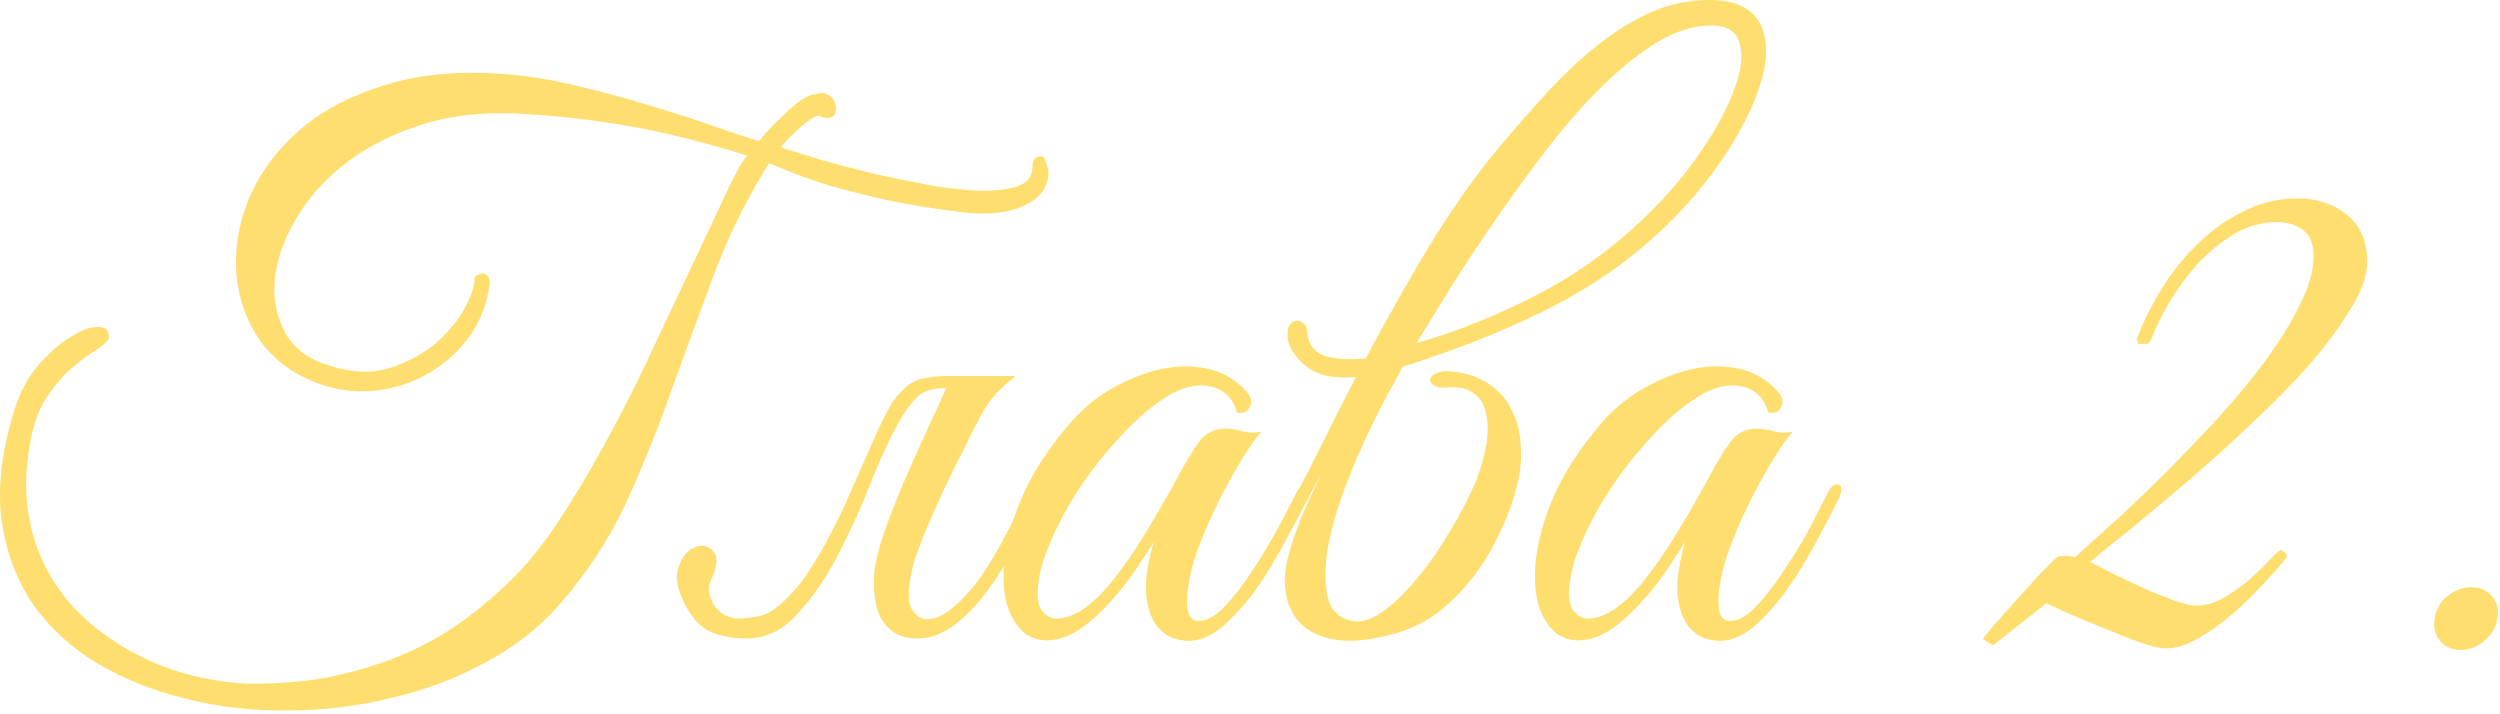
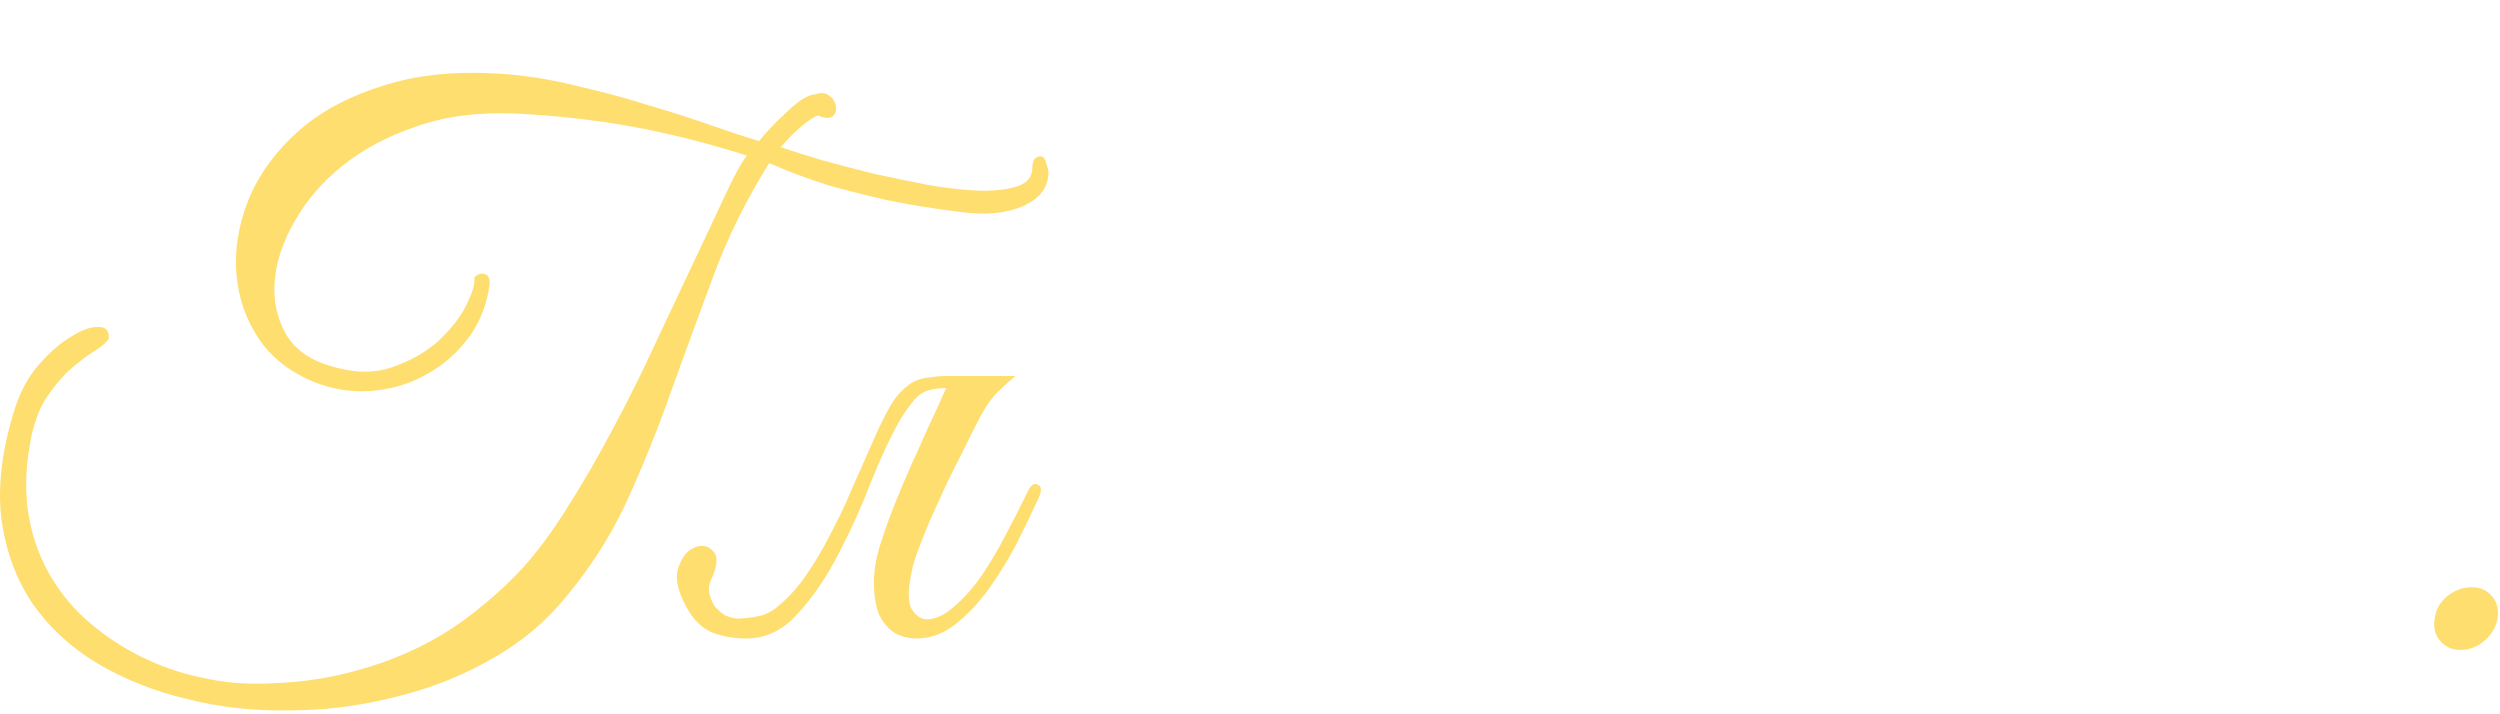
<svg xmlns="http://www.w3.org/2000/svg" width="392" height="112" viewBox="0 0 392 112" fill="none">
  <path d="M391.601 96.994C391.361 98.354 390.681 99.514 389.561 100.474C388.441 101.434 387.201 101.914 385.841 101.914C384.481 101.914 383.401 101.434 382.601 100.474C381.801 99.514 381.521 98.354 381.761 96.994C381.921 95.634 382.561 94.474 383.681 93.514C384.881 92.554 386.161 92.074 387.521 92.074C388.881 92.074 389.961 92.554 390.761 93.514C391.561 94.474 391.841 95.634 391.601 96.994Z" fill="#FFDE70" />
-   <path d="M371.167 41.074C371.167 43.234 370.287 45.714 368.527 48.514C366.847 51.314 364.647 54.274 361.927 57.394C359.207 60.434 356.167 63.514 352.807 66.634C349.527 69.754 346.247 72.714 342.967 75.514C339.767 78.234 336.807 80.714 334.087 82.954C331.367 85.114 329.247 86.834 327.727 88.114C328.527 88.514 329.687 89.114 331.207 89.914C332.727 90.634 334.327 91.394 336.007 92.194C337.687 92.914 339.287 93.554 340.807 94.114C342.327 94.674 343.447 94.954 344.167 94.954C345.847 94.954 347.407 94.514 348.847 93.634C350.367 92.754 351.687 91.794 352.807 90.754C354.007 89.714 355.007 88.754 355.807 87.874C356.687 86.914 357.327 86.354 357.727 86.194L358.567 86.914L358.567 87.394C357.607 88.594 356.367 89.994 354.847 91.594C353.407 93.194 351.807 94.754 350.047 96.274C348.287 97.794 346.487 99.074 344.647 100.114C342.887 101.154 341.207 101.674 339.607 101.674C338.727 101.674 337.367 101.354 335.527 100.714C333.767 100.074 331.927 99.354 330.007 98.554C328.087 97.754 326.247 96.994 324.487 96.274C322.807 95.474 321.607 94.914 320.887 94.594L312.487 101.194L310.927 100.234C311.007 99.994 311.607 99.234 312.727 97.954C313.927 96.594 315.207 95.154 316.567 93.634C318.007 92.034 319.327 90.594 320.527 89.314C321.807 88.034 322.527 87.354 322.687 87.274C323.087 87.194 323.527 87.154 324.007 87.154C324.487 87.154 324.927 87.234 325.327 87.394C326.927 85.954 328.967 84.114 331.447 81.874C334.007 79.554 336.647 77.034 339.367 74.314C342.167 71.514 344.967 68.594 347.767 65.554C350.567 62.514 353.047 59.514 355.207 56.554C357.447 53.514 359.247 50.594 360.607 47.794C362.047 44.994 362.767 42.434 362.767 40.114C362.767 38.274 362.247 36.954 361.207 36.154C360.167 35.274 358.767 34.834 357.007 34.834C354.687 34.834 352.487 35.434 350.407 36.634C348.407 37.834 346.527 39.354 344.767 41.194C343.087 43.034 341.567 45.074 340.207 47.314C338.927 49.474 337.927 51.514 337.207 53.434L336.727 53.914L335.287 53.914L335.047 53.194C336.007 50.554 337.287 47.954 338.887 45.394C340.487 42.754 342.367 40.394 344.527 38.314C346.687 36.154 349.087 34.434 351.727 33.154C354.367 31.794 357.207 31.114 360.247 31.114C363.287 31.114 365.847 31.954 367.927 33.634C370.087 35.314 371.167 37.794 371.167 41.074Z" fill="#FFDE70" />
-   <path d="M288.319 78.155C287.439 79.995 286.319 82.155 284.959 84.635C283.679 87.115 282.239 89.515 280.639 91.835C279.039 94.155 277.319 96.155 275.479 97.835C273.719 99.435 271.959 100.315 270.199 100.475C269.239 100.555 268.199 100.395 267.079 99.995C265.959 99.515 265.039 98.715 264.319 97.595C263.599 96.395 263.159 94.795 262.999 92.795C262.919 90.715 263.319 88.115 264.199 84.995C263.239 86.595 261.999 88.475 260.479 90.635C258.959 92.715 257.319 94.595 255.559 96.275C253.239 98.515 251.079 99.835 249.079 100.235C247.159 100.635 245.519 100.355 244.159 99.395C242.799 98.355 241.799 96.755 241.159 94.595C240.599 92.435 240.519 89.915 240.919 87.035C241.319 84.075 242.279 80.875 243.799 77.435C245.399 73.915 247.719 70.355 250.759 66.755C252.519 64.595 254.639 62.755 257.119 61.235C259.679 59.715 262.239 58.635 264.799 57.995C267.439 57.355 269.959 57.275 272.359 57.755C274.839 58.235 276.919 59.395 278.599 61.235C279.479 62.115 279.719 62.955 279.319 63.755C278.999 64.555 278.319 64.875 277.279 64.715C276.639 62.475 275.319 61.115 273.319 60.635C271.399 60.155 269.319 60.515 267.079 61.715C264.359 63.235 261.559 65.595 258.679 68.795C255.799 71.915 253.279 75.275 251.119 78.875C250.879 79.275 250.519 79.915 250.039 80.795C249.559 81.675 249.039 82.715 248.479 83.915C247.999 85.035 247.519 86.235 247.039 87.515C246.639 88.715 246.359 89.875 246.199 90.995C245.879 93.075 245.999 94.595 246.559 95.555C247.199 96.515 248.039 96.995 249.079 96.995C250.199 96.995 251.479 96.555 252.919 95.675C254.359 94.715 255.799 93.395 257.239 91.715C259.319 89.155 261.199 86.475 262.879 83.675C264.639 80.795 266.319 77.875 267.919 74.915C269.279 72.355 270.479 70.395 271.519 69.035C272.639 67.675 274.159 67.075 276.079 67.235C276.879 67.315 277.679 67.475 278.479 67.715C279.359 67.875 280.239 67.875 281.119 67.715C280.479 68.355 279.599 69.555 278.479 71.315C277.439 72.995 276.319 74.955 275.119 77.195C273.999 79.355 272.959 81.595 271.999 83.915C271.039 86.235 270.359 88.315 269.959 90.155C268.999 94.955 269.399 97.355 271.159 97.355C272.439 97.435 273.839 96.675 275.359 95.075C276.879 93.475 278.359 91.555 279.799 89.315C281.319 87.075 282.679 84.835 283.879 82.595C285.079 80.275 285.999 78.475 286.639 77.195C287.199 76.155 287.759 75.755 288.319 75.995C288.879 76.235 288.879 76.955 288.319 78.155Z" fill="#FFDE70" />
-   <path d="M222.112 53.794C228.592 51.954 235.112 49.314 241.672 45.874C248.312 42.354 254.312 37.834 259.672 32.314C262.552 29.354 265.072 26.234 267.232 22.954C269.472 19.594 271.072 16.514 272.032 13.714C273.072 10.914 273.312 8.594 272.752 6.754C272.272 4.914 270.792 3.994 268.312 3.994C265.672 3.994 262.912 4.834 260.032 6.514C257.232 8.194 254.392 10.434 251.512 13.234C248.632 16.034 245.792 19.234 242.992 22.834C240.272 26.354 237.632 29.954 235.072 33.634C232.512 37.314 230.112 40.914 227.872 44.434C225.712 47.954 223.792 51.074 222.112 53.794ZM212.632 59.074C215.592 53.394 218.872 47.474 222.472 41.314C226.072 35.154 229.872 29.554 233.872 24.514C236.512 21.314 239.152 18.274 241.792 15.394C244.432 12.434 247.072 9.874 249.712 7.714C252.432 5.474 255.192 3.674 257.992 2.314C260.792 0.954 263.712 0.194 266.752 0.034C269.712 -0.126 271.992 0.274 273.592 1.234C275.192 2.194 276.192 3.554 276.592 5.314C277.072 7.074 277.032 9.154 276.472 11.554C275.912 13.874 274.952 16.354 273.592 18.994C272.312 21.554 270.672 24.194 268.672 26.914C266.672 29.634 264.472 32.194 262.072 34.594C256.872 39.794 250.912 44.154 244.192 47.674C237.552 51.194 229.472 54.474 219.952 57.514C219.072 59.194 218.192 60.794 217.312 62.314C216.512 63.834 215.792 65.274 215.152 66.634C213.632 69.674 212.232 72.914 210.952 76.354C209.672 79.714 208.752 82.914 208.192 85.954C207.712 88.914 207.712 91.474 208.192 93.634C208.672 95.714 209.952 96.954 212.032 97.354C214.672 97.914 218.112 95.634 222.352 90.514C224.032 88.514 225.672 86.154 227.272 83.434C228.952 80.634 230.312 78.034 231.352 75.634C232.152 73.634 232.712 71.714 233.032 69.874C233.352 68.034 233.352 66.394 233.032 64.954C232.792 63.514 232.152 62.434 231.112 61.714C230.152 60.914 228.712 60.594 226.792 60.754C225.912 60.834 225.232 60.714 224.752 60.394C224.352 60.074 224.192 59.754 224.272 59.434C224.352 59.034 224.712 58.714 225.352 58.474C226.072 58.154 227.112 58.114 228.472 58.354C230.632 58.674 232.432 59.394 233.872 60.514C235.312 61.554 236.392 62.874 237.112 64.474C237.912 65.994 238.352 67.714 238.432 69.634C238.592 71.474 238.472 73.354 238.072 75.274C237.512 77.834 236.632 80.394 235.432 82.954C234.312 85.514 232.912 87.914 231.232 90.154C229.552 92.394 227.632 94.354 225.472 96.034C223.312 97.634 220.992 98.754 218.512 99.394C215.072 100.354 212.152 100.674 209.752 100.354C207.432 100.034 205.592 99.274 204.232 98.074C202.952 96.874 202.112 95.354 201.712 93.514C201.312 91.594 201.392 89.554 201.952 87.394C202.432 85.554 203.112 83.514 203.992 81.274C204.952 79.034 206.032 76.674 207.232 74.194C204.432 79.474 201.992 83.954 199.912 87.634C197.832 91.234 196.192 93.594 194.992 94.714C194.512 95.114 194.152 95.114 193.912 94.714C193.592 94.234 193.632 93.714 194.032 93.154C195.232 91.554 196.552 89.514 197.992 87.034C199.432 84.554 200.952 81.834 202.552 78.874C204.152 75.834 205.792 72.634 207.472 69.274C209.152 65.834 210.872 62.434 212.632 59.074ZM212.872 59.074C211.112 59.314 209.392 59.234 207.712 58.834C206.032 58.434 204.632 57.554 203.512 56.194C202.952 55.554 202.512 54.874 202.192 54.154C201.872 53.354 201.792 52.554 201.952 51.754C202.032 51.194 202.232 50.794 202.552 50.554C202.952 50.314 203.312 50.234 203.632 50.314C204.032 50.394 204.352 50.594 204.592 50.914C204.832 51.154 204.952 51.554 204.952 52.114L204.952 52.354C205.272 54.274 206.352 55.474 208.192 55.954C210.112 56.354 212.152 56.434 214.312 56.194L212.872 59.074Z" fill="#FFDE70" />
-   <path d="M204.999 78.155C204.119 79.995 202.999 82.155 201.639 84.635C200.359 87.115 198.919 89.515 197.319 91.835C195.719 94.155 193.999 96.155 192.159 97.835C190.399 99.435 188.639 100.315 186.879 100.475C185.919 100.555 184.879 100.395 183.759 99.995C182.639 99.515 181.719 98.715 180.999 97.595C180.279 96.395 179.839 94.795 179.679 92.795C179.599 90.715 179.999 88.115 180.879 84.995C179.919 86.595 178.679 88.475 177.159 90.635C175.639 92.715 173.999 94.595 172.239 96.275C169.919 98.515 167.759 99.835 165.759 100.235C163.839 100.635 162.199 100.355 160.839 99.395C159.479 98.355 158.479 96.755 157.839 94.595C157.279 92.435 157.199 89.915 157.599 87.035C157.999 84.075 158.959 80.875 160.479 77.435C162.079 73.915 164.399 70.355 167.439 66.755C169.199 64.595 171.319 62.755 173.799 61.235C176.359 59.715 178.919 58.635 181.479 57.995C184.119 57.355 186.639 57.275 189.039 57.755C191.519 58.235 193.599 59.395 195.279 61.235C196.159 62.115 196.399 62.955 195.999 63.755C195.679 64.555 194.999 64.875 193.959 64.715C193.319 62.475 191.999 61.115 189.999 60.635C188.079 60.155 185.999 60.515 183.759 61.715C181.039 63.235 178.239 65.595 175.359 68.795C172.479 71.915 169.959 75.275 167.799 78.875C167.559 79.275 167.199 79.915 166.719 80.795C166.239 81.675 165.719 82.715 165.159 83.915C164.679 85.035 164.199 86.235 163.719 87.515C163.319 88.715 163.039 89.875 162.879 90.995C162.559 93.075 162.679 94.595 163.239 95.555C163.879 96.515 164.719 96.995 165.759 96.995C166.879 96.995 168.159 96.555 169.599 95.675C171.039 94.715 172.479 93.395 173.919 91.715C175.999 89.155 177.879 86.475 179.559 83.675C181.319 80.795 182.999 77.875 184.599 74.915C185.959 72.355 187.159 70.395 188.199 69.035C189.319 67.675 190.839 67.075 192.759 67.235C193.559 67.315 194.359 67.475 195.159 67.715C196.039 67.875 196.919 67.875 197.799 67.715C197.159 68.355 196.279 69.555 195.159 71.315C194.119 72.995 192.999 74.955 191.799 77.195C190.679 79.355 189.639 81.595 188.679 83.915C187.719 86.235 187.039 88.315 186.639 90.155C185.679 94.955 186.079 97.355 187.839 97.355C189.119 97.435 190.519 96.675 192.039 95.075C193.559 93.475 195.039 91.555 196.479 89.315C197.999 87.075 199.359 84.835 200.559 82.595C201.759 80.275 202.679 78.475 203.319 77.195C203.879 76.155 204.439 75.755 204.999 75.995C205.559 76.235 205.559 76.955 204.999 78.155Z" fill="#FFDE70" />
  <path d="M148.069 61.474C148.549 60.514 149.149 59.874 149.869 59.554C150.669 59.154 151.629 58.954 152.749 58.954L159.229 58.954C158.349 59.674 157.589 60.354 156.949 60.994C156.309 61.554 155.669 62.274 155.029 63.154C154.469 63.954 153.869 64.994 153.229 66.274C152.589 67.474 151.829 68.994 150.949 70.834C150.069 72.514 149.189 74.274 148.309 76.114C147.509 77.874 146.709 79.634 145.909 81.394C145.189 83.074 144.549 84.674 143.989 86.194C143.429 87.634 143.069 88.874 142.909 89.914C142.349 92.474 142.349 94.314 142.909 95.434C143.549 96.474 144.309 97.034 145.189 97.114C146.629 97.114 148.069 96.474 149.509 95.194C151.029 93.914 152.469 92.314 153.829 90.394C155.189 88.394 156.469 86.234 157.669 83.914C158.949 81.514 160.109 79.234 161.149 77.074C161.629 76.034 162.149 75.674 162.709 75.994C163.349 76.234 163.389 76.954 162.829 78.154C161.869 80.234 160.749 82.554 159.469 85.114C158.189 87.594 156.749 89.954 155.149 92.194C153.549 94.434 151.789 96.314 149.869 97.834C147.949 99.354 145.909 100.114 143.749 100.114C142.389 100.114 141.189 99.794 140.149 99.154C139.109 98.434 138.309 97.434 137.749 96.154C137.269 94.794 137.029 93.154 137.029 91.234C137.029 89.314 137.429 87.154 138.229 84.754C138.789 82.994 139.469 81.114 140.269 79.114C141.069 77.114 141.909 75.114 142.789 73.114C143.749 71.034 144.669 68.994 145.549 66.994C146.509 64.994 147.349 63.154 148.069 61.474ZM122.269 94.834C123.869 93.474 125.309 91.834 126.589 89.914C127.949 87.914 129.189 85.794 130.309 83.554C131.509 81.314 132.589 79.034 133.549 76.714C134.589 74.394 135.549 72.234 136.429 70.234C137.309 68.154 138.149 66.354 138.949 64.834C139.749 63.234 140.589 62.034 141.469 61.234C142.109 60.594 142.749 60.114 143.389 59.794C144.029 59.474 144.789 59.274 145.669 59.194C146.549 59.034 147.549 58.954 148.669 58.954C149.869 58.954 151.349 58.954 153.109 58.954C153.429 58.954 153.469 59.074 153.229 59.314C152.989 59.474 152.629 59.674 152.149 59.914C151.669 60.154 151.069 60.394 150.349 60.634C149.709 60.794 149.149 60.874 148.669 60.874C146.349 60.794 144.709 61.274 143.749 62.314C142.789 63.274 141.789 64.674 140.749 66.514C139.469 68.834 138.069 71.874 136.549 75.634C135.109 79.394 133.429 83.114 131.509 86.794C129.669 90.394 127.549 93.514 125.149 96.154C122.829 98.794 120.109 100.114 116.989 100.114C115.069 100.114 113.269 99.794 111.589 99.154C109.989 98.434 108.669 97.114 107.629 95.194C106.189 92.554 105.789 90.434 106.429 88.834C106.989 87.234 107.829 86.234 108.949 85.834C110.069 85.354 111.029 85.554 111.829 86.434C112.629 87.234 112.509 88.754 111.469 90.994C111.149 91.634 111.069 92.314 111.229 93.034C111.389 93.754 111.669 94.434 112.069 95.074C112.549 95.634 113.109 96.114 113.749 96.514C114.469 96.834 115.189 96.994 115.909 96.994C117.269 96.914 118.429 96.754 119.389 96.514C120.429 96.194 121.389 95.634 122.269 94.834Z" fill="#FFDE70" />
  <path d="M164.393 27.034C164.393 29.354 163.073 31.114 160.433 32.314C157.873 33.434 154.673 33.754 150.833 33.274C146.353 32.714 142.393 32.074 138.953 31.354C135.513 30.554 132.513 29.794 129.953 29.074C127.473 28.274 125.433 27.554 123.833 26.914C122.313 26.274 121.233 25.834 120.593 25.594C116.993 31.354 114.073 37.274 111.833 43.354C109.593 49.354 107.393 55.354 105.233 61.354C103.153 67.274 100.793 73.114 98.153 78.874C95.513 84.554 91.993 89.914 87.593 94.954C84.393 98.554 80.513 101.554 75.953 103.954C71.393 106.434 66.473 108.274 61.193 109.474C55.993 110.754 50.633 111.394 45.113 111.394C39.593 111.474 34.313 110.874 29.273 109.594C24.233 108.394 19.593 106.554 15.353 104.074C11.193 101.594 7.793 98.474 5.153 94.714C2.593 90.954 0.953 86.554 0.233 81.514C-0.407 76.394 0.273 70.634 2.273 64.234C3.153 61.434 4.433 59.074 6.113 57.154C7.873 55.154 9.593 53.674 11.273 52.714C12.953 51.674 14.353 51.194 15.473 51.274C16.673 51.274 17.193 51.914 17.033 53.194C16.553 53.834 15.713 54.514 14.513 55.234C13.393 55.954 12.153 56.914 10.793 58.114C9.513 59.314 8.273 60.834 7.073 62.674C5.953 64.514 5.153 66.874 4.673 69.754C3.953 73.834 3.913 77.634 4.553 81.154C5.193 84.594 6.353 87.714 8.033 90.514C9.713 93.314 11.793 95.754 14.273 97.834C16.753 99.914 19.473 101.674 22.433 103.114C25.393 104.554 28.433 105.594 31.553 106.234C34.753 106.954 37.913 107.274 41.033 107.194C45.753 107.114 50.073 106.594 53.993 105.634C57.993 104.674 61.673 103.394 65.033 101.794C68.393 100.194 71.433 98.314 74.153 96.154C76.953 93.994 79.513 91.674 81.833 89.194C84.233 86.554 86.633 83.314 89.033 79.474C91.513 75.554 93.913 71.394 96.233 66.994C98.633 62.514 100.873 57.994 102.953 53.434C105.113 48.874 107.113 44.634 108.953 40.714C110.793 36.794 112.393 33.394 113.753 30.514C115.113 27.554 116.233 25.514 117.113 24.394C110.793 22.394 104.753 20.874 98.993 19.834C93.233 18.794 87.153 18.114 80.753 17.794C74.993 17.554 69.833 18.234 65.273 19.834C60.793 21.354 56.953 23.394 53.753 25.954C50.553 28.514 48.033 31.434 46.193 34.714C44.353 37.914 43.313 41.034 43.073 44.074C42.833 47.034 43.393 49.754 44.753 52.234C46.113 54.634 48.353 56.314 51.473 57.274C55.153 58.474 58.433 58.594 61.313 57.634C64.193 56.674 66.633 55.314 68.633 53.554C70.633 51.714 72.113 49.834 73.073 47.914C74.033 45.994 74.473 44.594 74.393 43.714L74.393 43.474C75.033 42.914 75.593 42.754 76.073 42.994C76.553 43.154 76.793 43.634 76.793 44.434C76.393 47.634 75.313 50.434 73.553 52.834C71.793 55.234 69.633 57.154 67.073 58.594C64.593 60.034 61.873 60.914 58.913 61.234C55.953 61.554 53.073 61.234 50.273 60.274C46.193 58.834 43.033 56.554 40.793 53.434C38.633 50.314 37.393 46.834 37.073 42.994C36.753 39.154 37.393 35.234 38.993 31.234C40.673 27.234 43.273 23.674 46.793 20.554C50.313 17.434 54.833 15.034 60.353 13.354C65.873 11.594 72.393 11.034 79.913 11.674C83.513 11.994 87.193 12.634 90.953 13.594C94.793 14.474 98.473 15.474 101.993 16.594C105.513 17.634 108.753 18.674 111.713 19.714C114.673 20.754 117.113 21.554 119.033 22.114C119.273 21.794 119.753 21.234 120.473 20.434C121.193 19.634 121.993 18.834 122.873 18.034C123.753 17.154 124.633 16.394 125.513 15.754C126.473 15.114 127.273 14.794 127.913 14.794L127.793 14.794C128.753 14.474 129.513 14.554 130.073 15.034C130.633 15.434 130.953 15.954 131.033 16.594C131.193 17.154 131.073 17.674 130.673 18.154C130.273 18.554 129.593 18.594 128.633 18.274C128.393 18.034 127.993 18.114 127.433 18.514C126.873 18.834 126.273 19.274 125.633 19.834C125.073 20.314 124.473 20.874 123.833 21.514C123.273 22.154 122.793 22.674 122.393 23.074C124.073 23.634 126.233 24.314 128.873 25.114C131.513 25.834 134.273 26.554 137.153 27.274C140.113 27.914 143.033 28.514 145.913 29.074C148.873 29.554 151.513 29.834 153.833 29.914C156.233 29.914 158.153 29.674 159.593 29.194C161.113 28.634 161.873 27.674 161.873 26.314C161.873 25.114 162.313 24.514 163.193 24.514C163.593 24.514 163.873 24.874 164.033 25.594C164.273 26.234 164.393 26.714 164.393 27.034Z" fill="#FFDE70" />
</svg>